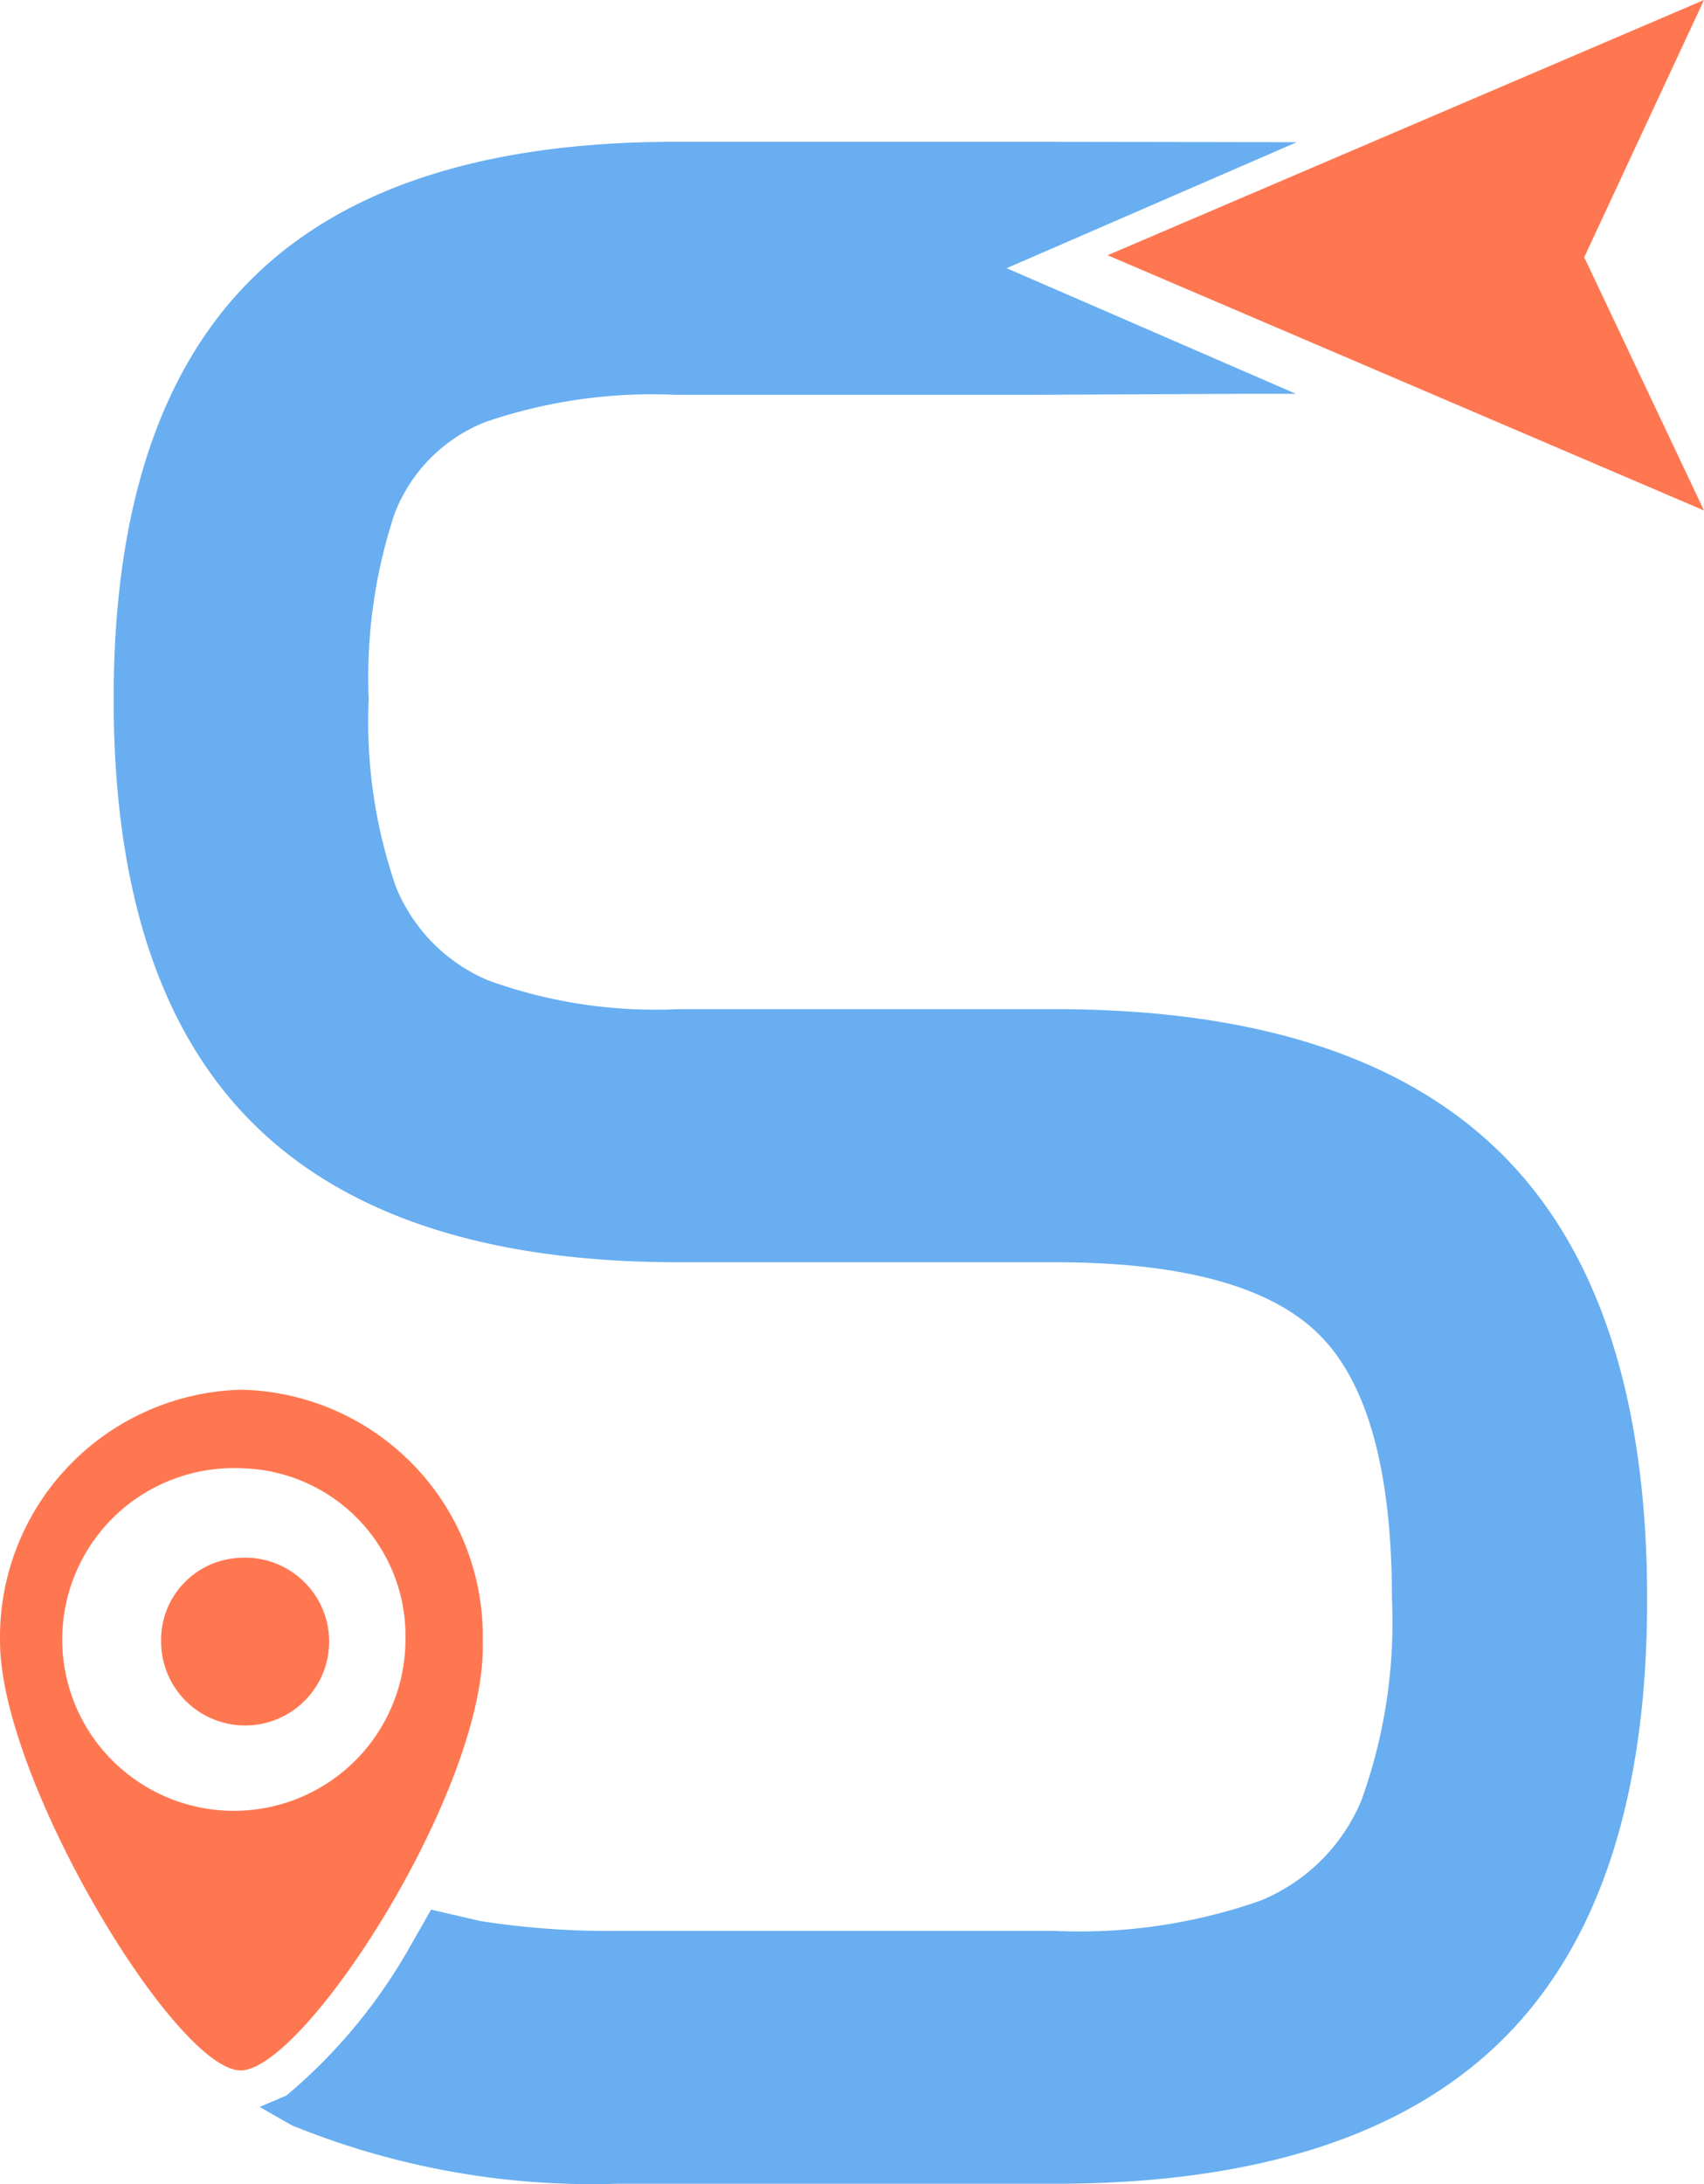
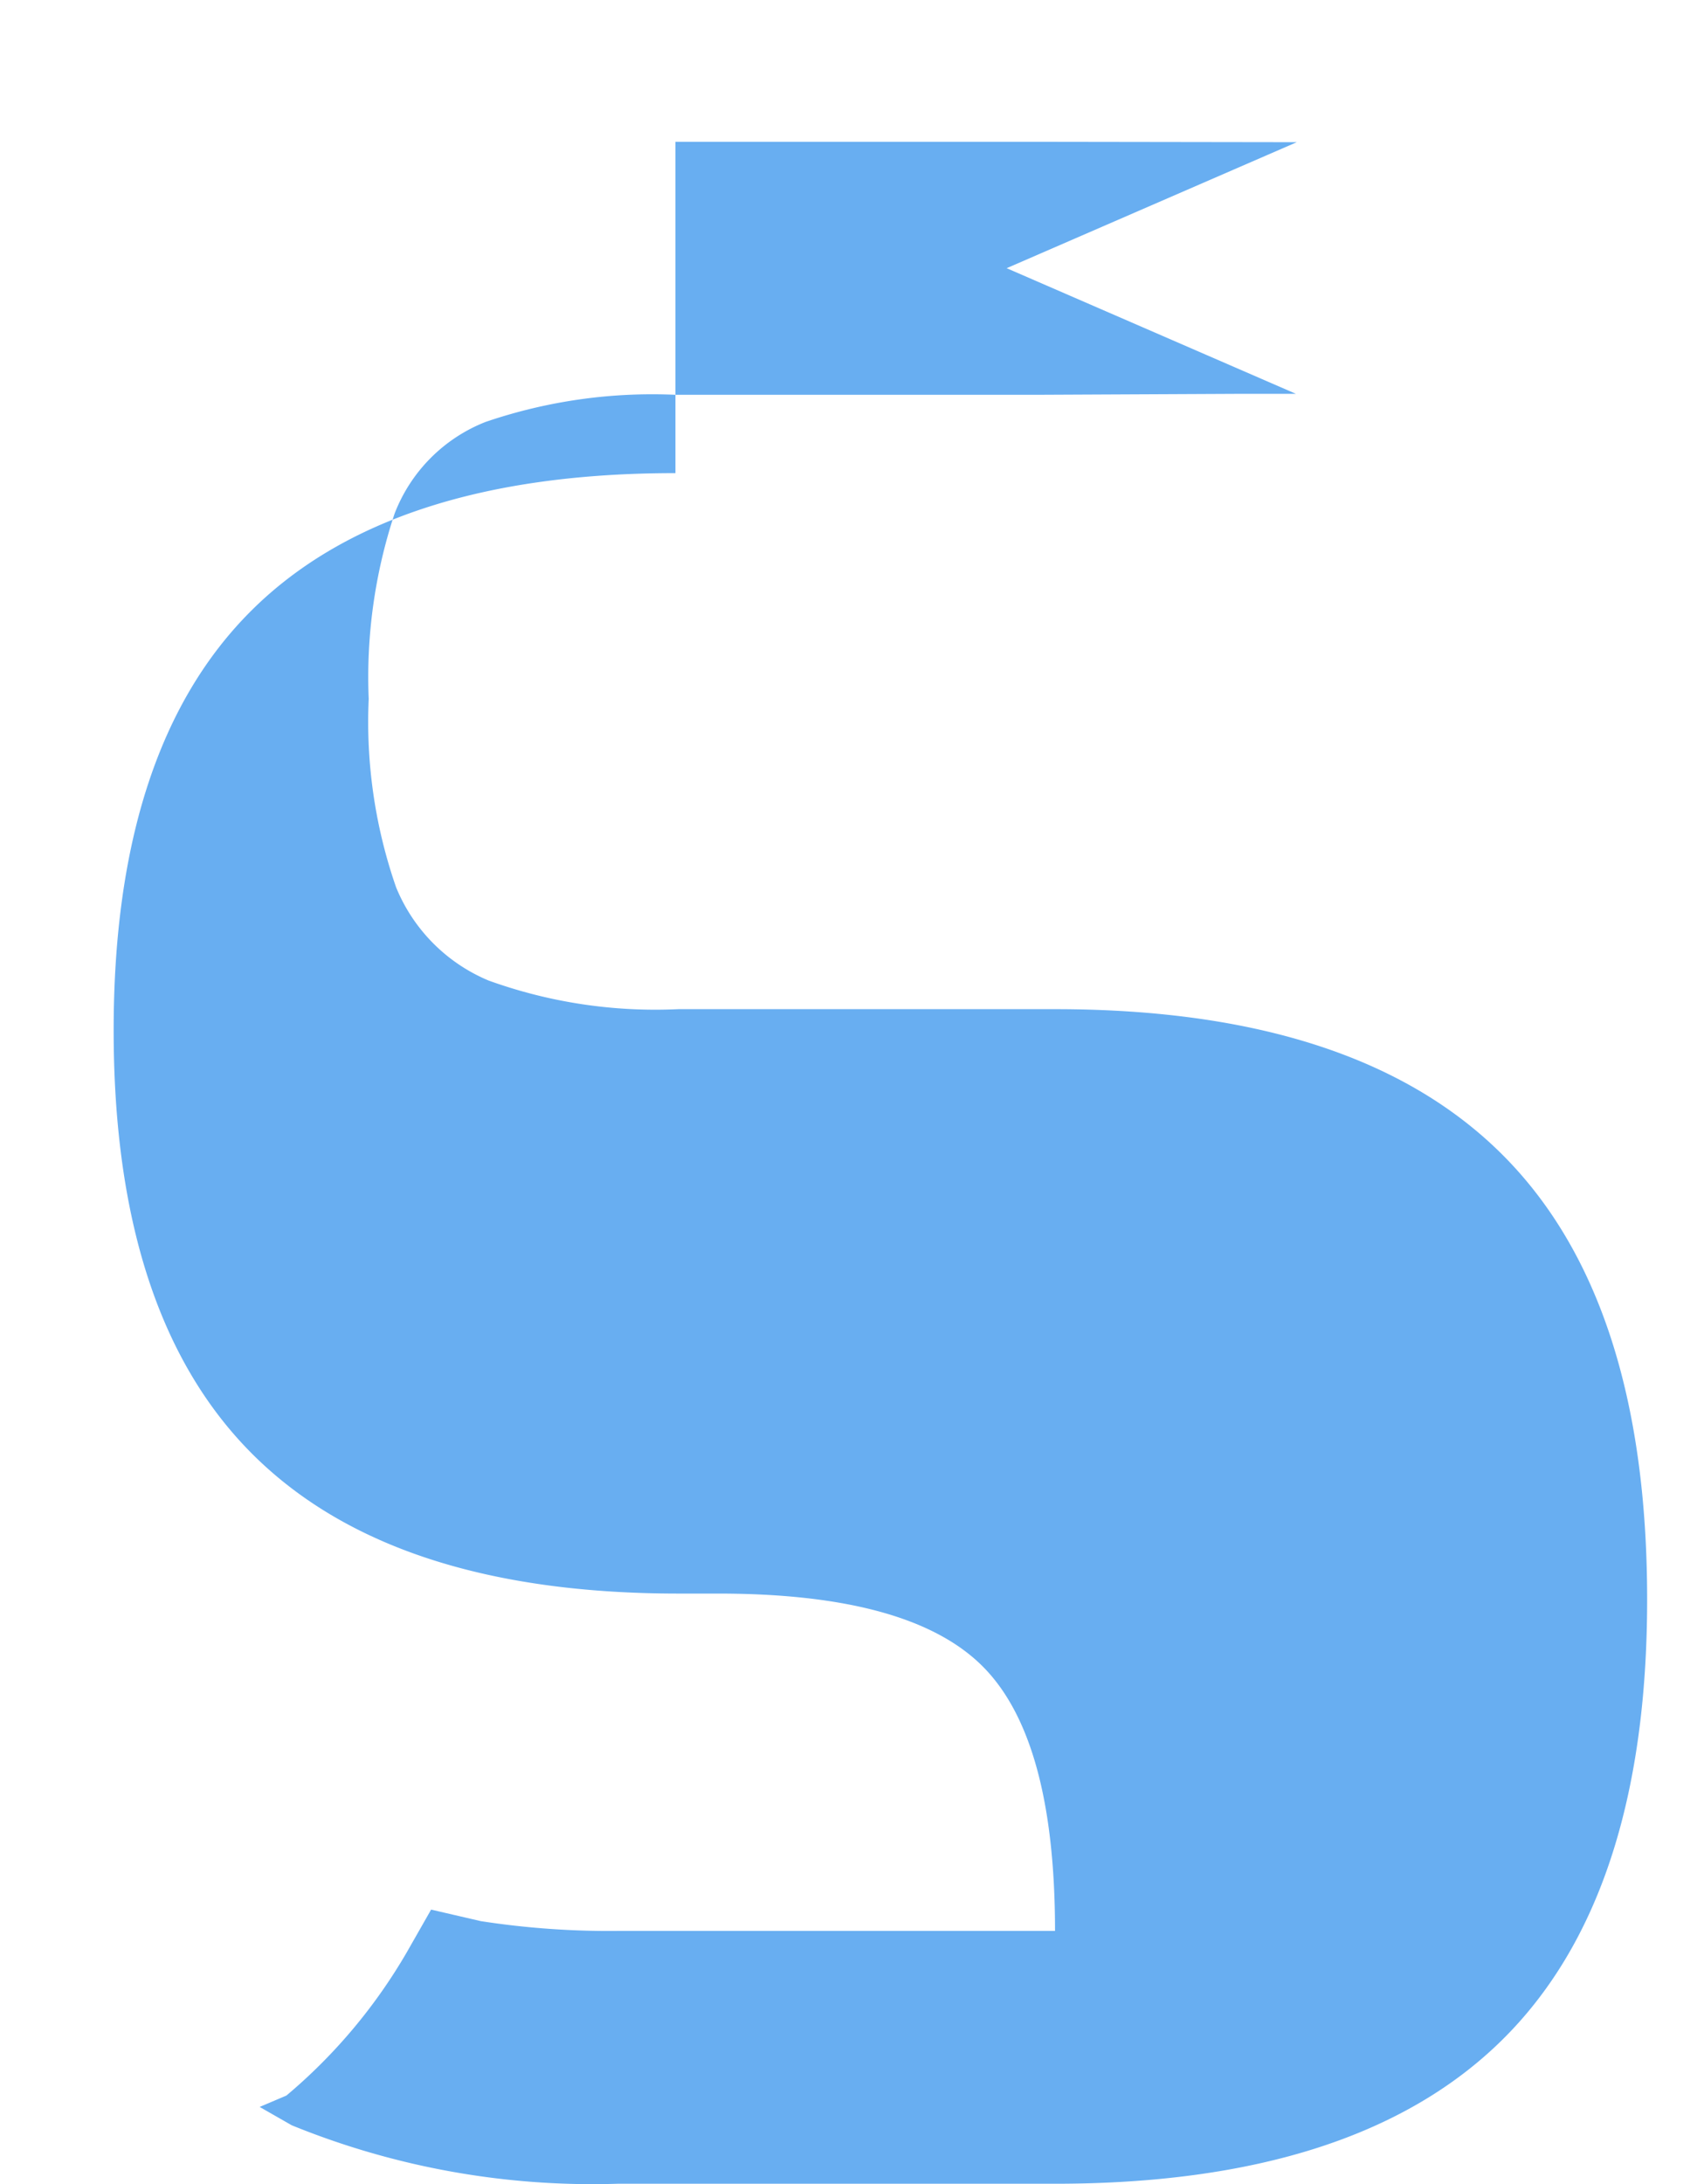
<svg xmlns="http://www.w3.org/2000/svg" width="89" height="114" fill="none">
  <g fill-rule="evenodd" clip-rule="evenodd">
-     <path d="M35.278 7.402h18.876l13.575.02-15.151 6.576 15.107 6.557h-2.863l-10.668.051H35.278a26.97 26.97 0 0 0-9.913 1.415 8.377 8.377 0 0 0-4.758 4.794 27.122 27.122 0 0 0-1.349 9.667 26.271 26.271 0 0 0 1.428 9.824 8.94 8.94 0 0 0 4.836 4.873 25.656 25.656 0 0 0 9.913 1.493h19.667c10.47 0 18.242 2.514 23.316 7.544C83.492 65.245 86.029 73 86.03 83.48c0 10.376-2.537 18.052-7.612 23.031-5.075 4.978-12.847 7.467-23.314 7.467h-22.84a41.626 41.626 0 0 1-17.026-3.051l-1.676-.958 1.397-.594a28.314 28.314 0 0 0 6.309-7.515l1.249-2.19 2.59.6c2.367.366 4.761.538 7.157.512h22.84a28.606 28.606 0 0 0 10.707-1.571 9.665 9.665 0 0 0 5.305-5.268 27.341 27.341 0 0 0 1.587-10.454c0-6.707-1.269-11.318-3.806-13.834-2.538-2.517-7.138-3.775-13.802-3.773H35.437c-9.94 0-17.34-2.41-22.205-7.232-4.864-4.82-7.296-12.21-7.296-22.167 0-9.85 2.405-17.16 7.216-21.929 4.81-4.768 12.185-7.153 22.126-7.153Z" fill="#68AEF1" />
-     <path d="M89 26.644 57.85 13.322 89 0l-6.256 13.428L89 26.644ZM12.61 72.535a12.911 12.911 0 0 1 9.03 3.972 12.858 12.858 0 0 1 3.574 9.18c.225 7.61-9.226 22.259-12.605 22.374C9.231 108.175.002 92.889.002 85.686a12.896 12.896 0 0 1 3.587-9.169 12.95 12.95 0 0 1 9.02-3.982Zm0 4.1a8.977 8.977 0 0 0-5.084 1.312 8.95 8.95 0 0 0-3.475 3.929 8.928 8.928 0 0 0 1.687 9.878 8.98 8.98 0 0 0 9.815 2.117 8.96 8.96 0 0 0 4.086-3.29 8.931 8.931 0 0 0 1.538-5.01 8.74 8.74 0 0 0-2.43-6.238 8.776 8.776 0 0 0-6.138-2.699Zm0 4.669a4.395 4.395 0 0 1 4.189 2.566 4.371 4.371 0 0 1-.825 4.836 4.39 4.39 0 0 1-4.805 1.037 4.373 4.373 0 0 1-2.754-4.064 4.279 4.279 0 0 1 1.19-3.052 4.297 4.297 0 0 1 3.004-1.32v-.003Z" fill="#FF7750" />
+     <path d="M35.278 7.402h18.876l13.575.02-15.151 6.576 15.107 6.557h-2.863l-10.668.051H35.278a26.97 26.97 0 0 0-9.913 1.415 8.377 8.377 0 0 0-4.758 4.794 27.122 27.122 0 0 0-1.349 9.667 26.271 26.271 0 0 0 1.428 9.824 8.94 8.94 0 0 0 4.836 4.873 25.656 25.656 0 0 0 9.913 1.493h19.667c10.47 0 18.242 2.514 23.316 7.544C83.492 65.245 86.029 73 86.03 83.48c0 10.376-2.537 18.052-7.612 23.031-5.075 4.978-12.847 7.467-23.314 7.467h-22.84a41.626 41.626 0 0 1-17.026-3.051l-1.676-.958 1.397-.594a28.314 28.314 0 0 0 6.309-7.515l1.249-2.19 2.59.6c2.367.366 4.761.538 7.157.512h22.84c0-6.707-1.269-11.318-3.806-13.834-2.538-2.517-7.138-3.775-13.802-3.773H35.437c-9.94 0-17.34-2.41-22.205-7.232-4.864-4.82-7.296-12.21-7.296-22.167 0-9.85 2.405-17.16 7.216-21.929 4.81-4.768 12.185-7.153 22.126-7.153Z" fill="#68AEF1" />
  </g>
</svg>